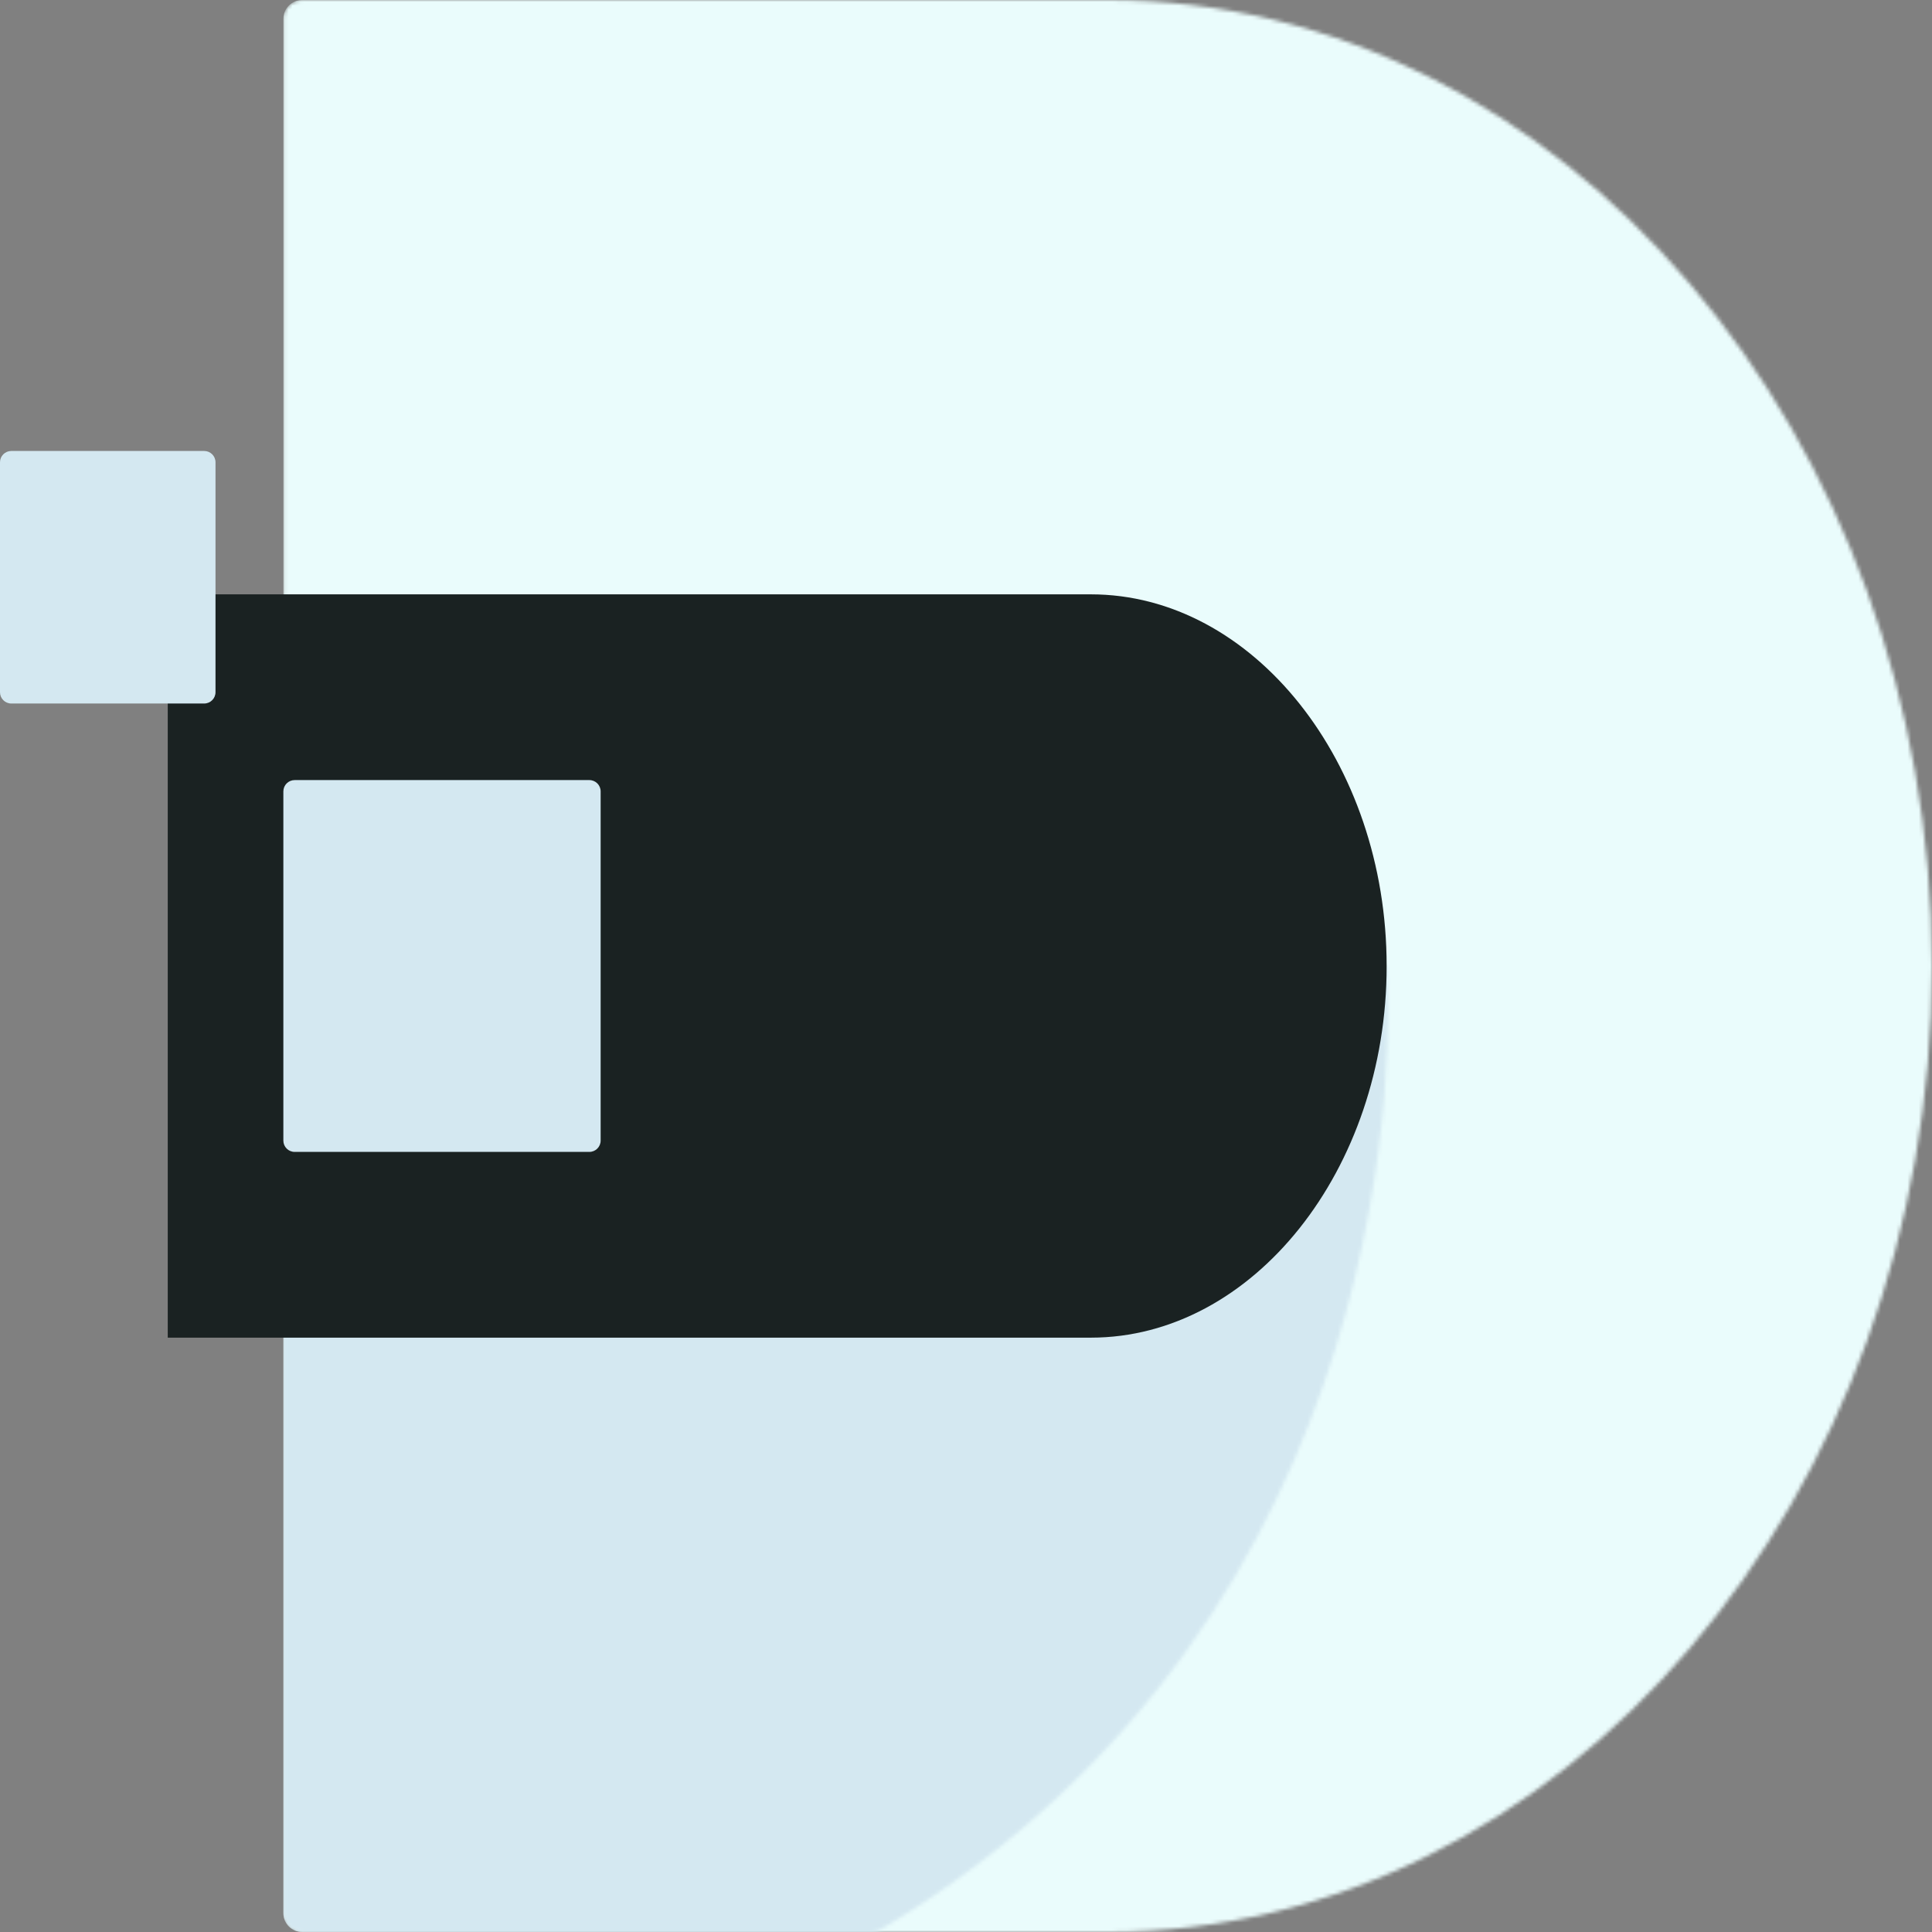
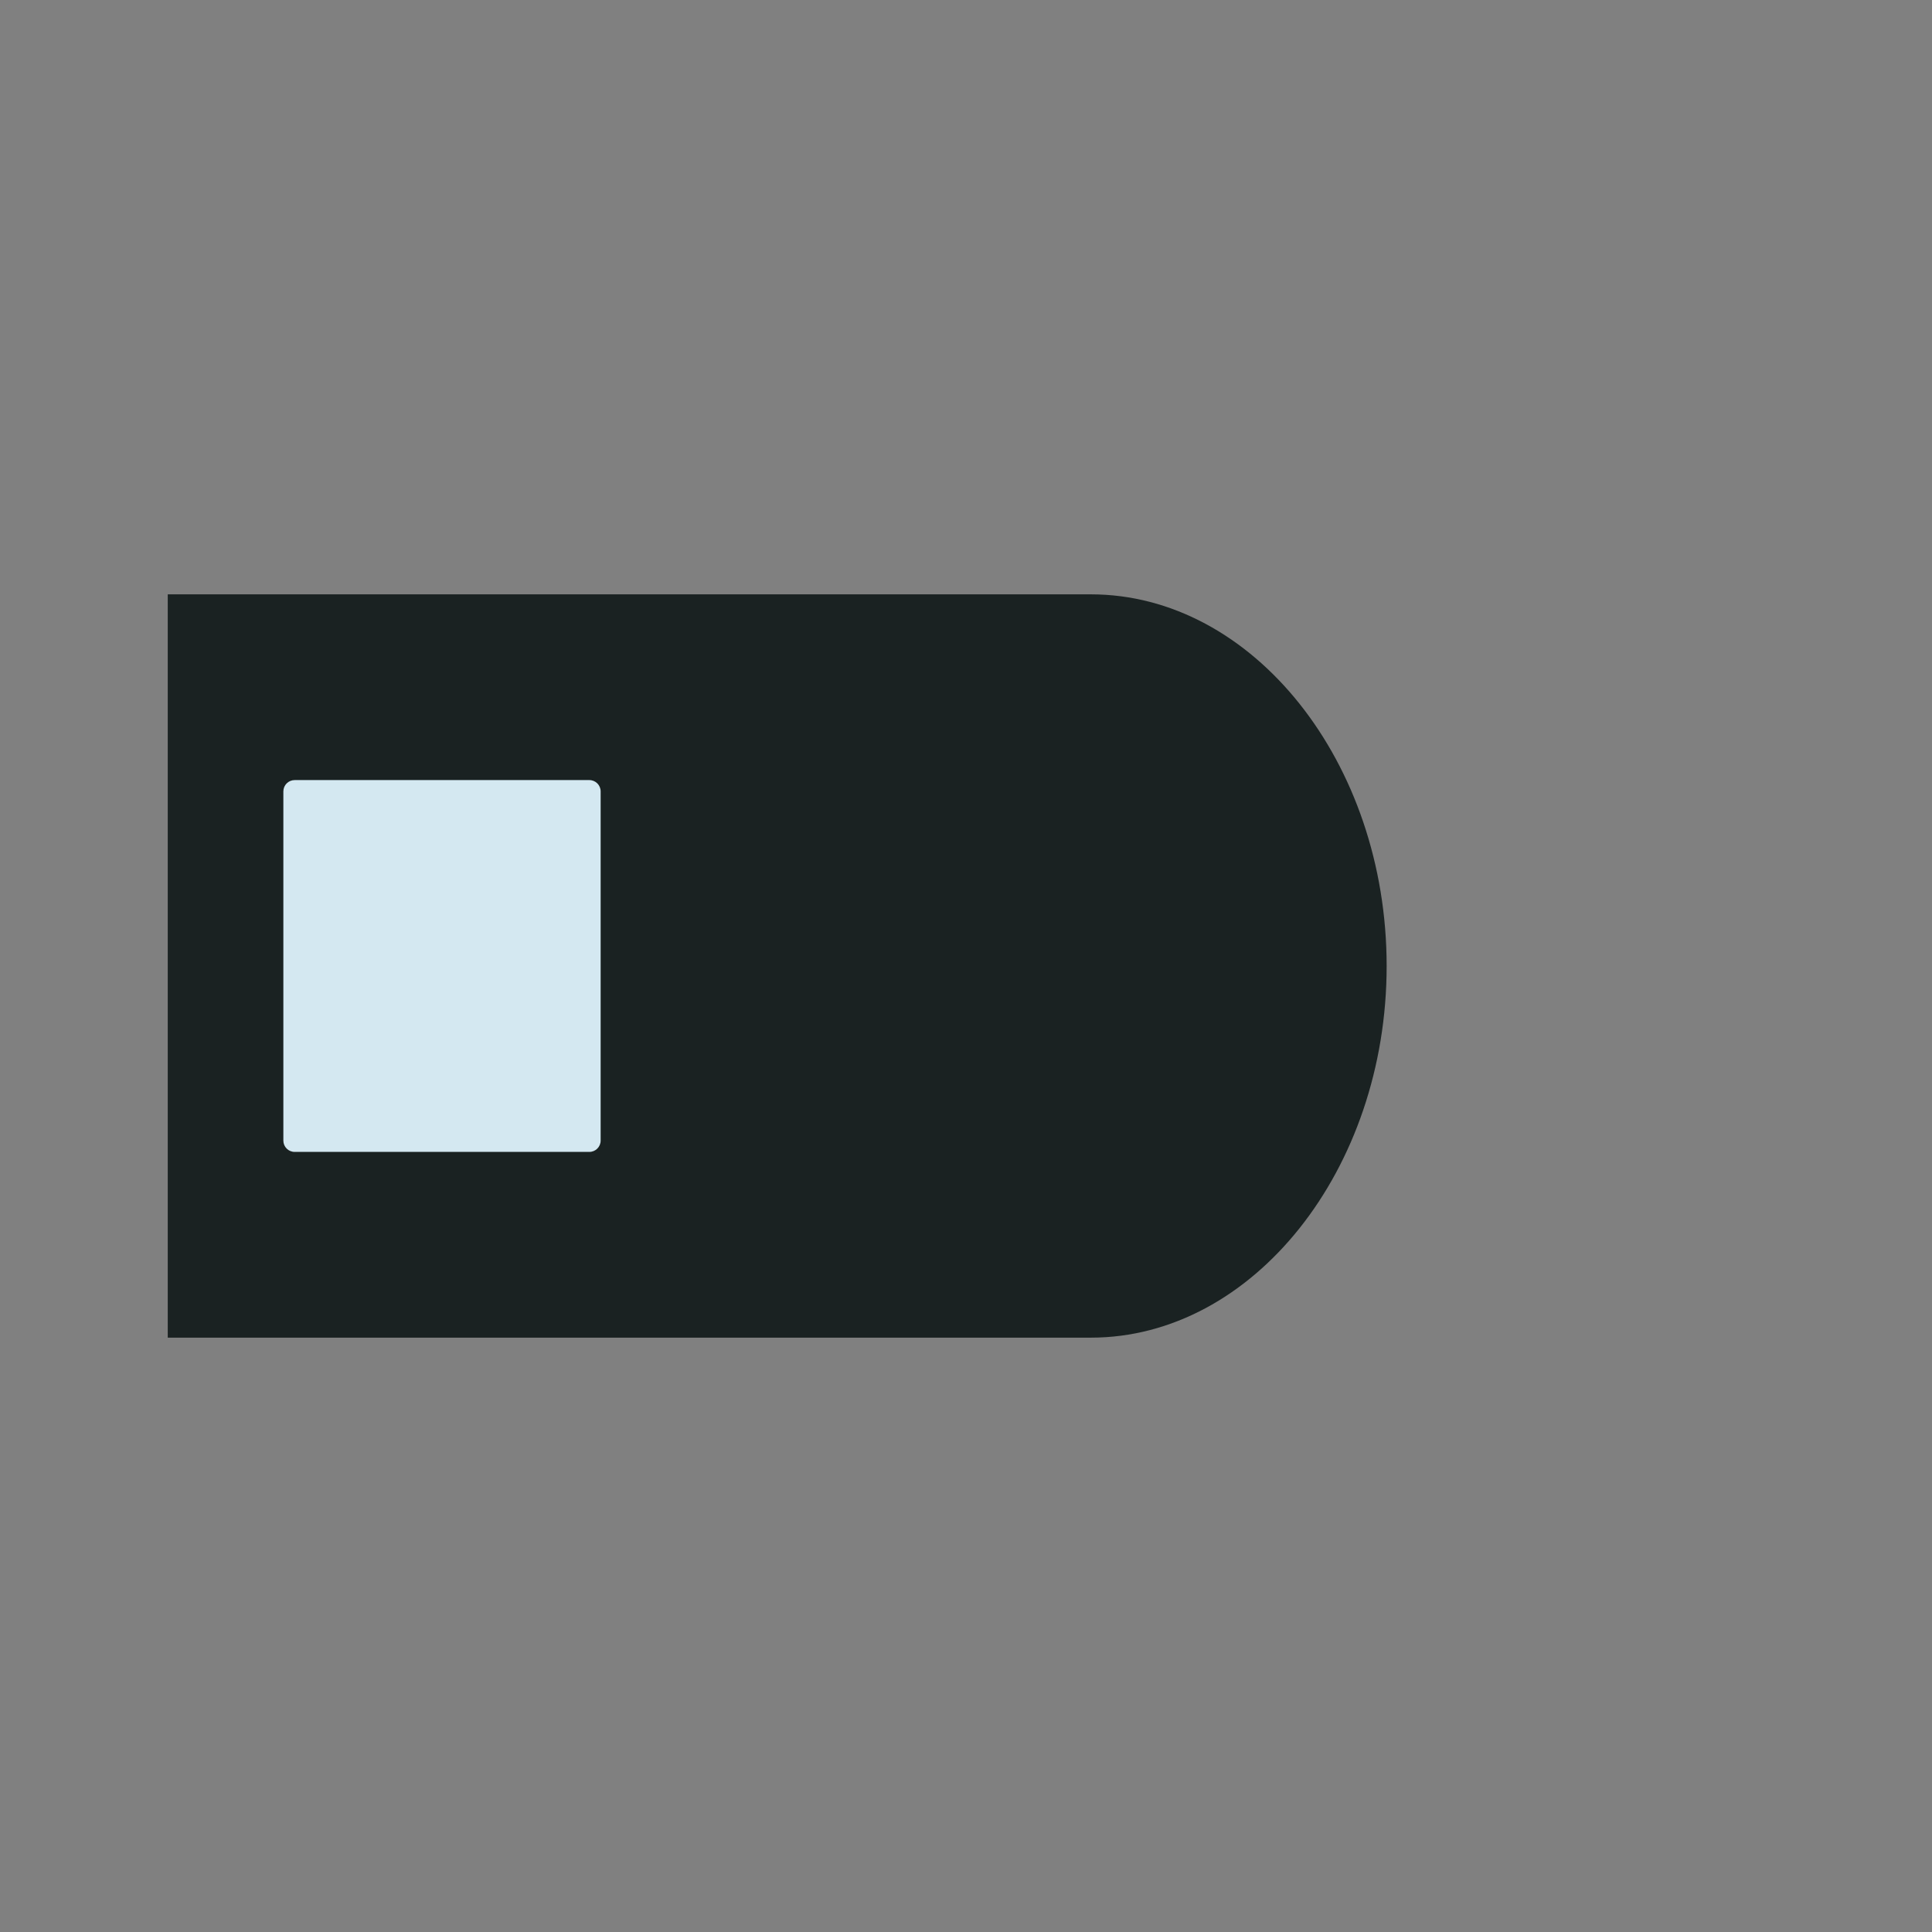
<svg xmlns="http://www.w3.org/2000/svg" width="512" height="512" viewBox="0 0 512 512" fill="none">
  <rect x="0" y="0" width="512" height="512" fill="#808080" stroke="none" />
  <mask id="mask0_32_437" style="mask-type:luminance" maskUnits="userSpaceOnUse" x="75" y="0" width="437" height="512">
-     <path d="M75.092 5C75.092 2.239 77.331 0 80.092 0H293.547C413.696 0 512 115.2 512 256V256C512 396.8 413.696 512 293.547 512H80.092C77.331 512 75.092 509.761 75.092 507V5Z" fill="white" />
-   </mask>
+     </mask>
  <g mask="url(#mask0_32_437)">
    <path d="M506.999 0H80.092C77.331 0 75.092 2.239 75.092 5V507C75.092 509.761 77.331 512 80.092 512H506.999C509.761 512 511.999 509.761 511.999 507V5C511.999 2.239 509.761 0 506.999 0Z" fill="#EAFCFC" />
  </g>
  <mask id="mask1_32_437" style="mask-type:luminance" maskUnits="userSpaceOnUse" x="75" y="218" width="293" height="294">
-     <path d="M233.469 511.289C232.701 511.748 231.802 511.999 230.907 511.999H80.092C77.331 511.999 75.092 509.761 75.092 506.999V262.819C75.092 260.958 76.126 259.25 77.775 258.388L144.473 223.507C144.84 223.315 145.166 223.183 145.571 223.096C153.294 221.422 242.318 203.893 366.536 255.608C367.148 255.862 367.496 256.234 367.537 256.895C368.369 270.125 375.065 426.687 233.469 511.289Z" fill="white" />
-   </mask>
+     </mask>
  <g mask="url(#mask1_32_437)">
    <path d="M376.462 201.364H80.092C77.331 201.364 75.092 203.603 75.092 206.364V506.999C75.092 509.761 77.331 511.999 80.092 511.999H376.462C379.223 511.999 381.462 509.761 381.462 506.999V206.364C381.462 203.603 379.223 201.364 376.462 201.364Z" fill="#D4E8F1" />
  </g>
  <path fill-rule="evenodd" clip-rule="evenodd" d="M44.457 157.507V354.492H289.086C332.047 354.492 367.475 309.979 367.475 256C367.475 202.02 332.047 157.507 289.086 157.507H44.457Z" fill="#1A2222" />
  <path d="M156.178 206.73H78.092C76.435 206.73 75.092 208.074 75.092 209.73V302.268C75.092 303.925 76.435 305.268 78.092 305.268H156.178C157.835 305.268 159.178 303.925 159.178 302.268V209.73C159.178 208.074 157.835 206.73 156.178 206.73Z" fill="#D4E8F1" />
-   <path d="M54.111 119.512H3C1.343 119.512 0 120.855 0 122.512V183.439C0 185.095 1.343 186.439 3 186.439H54.111C55.767 186.439 57.111 185.095 57.111 183.439V122.512C57.111 120.855 55.767 119.512 54.111 119.512Z" fill="#D4E8F1" />
</svg>